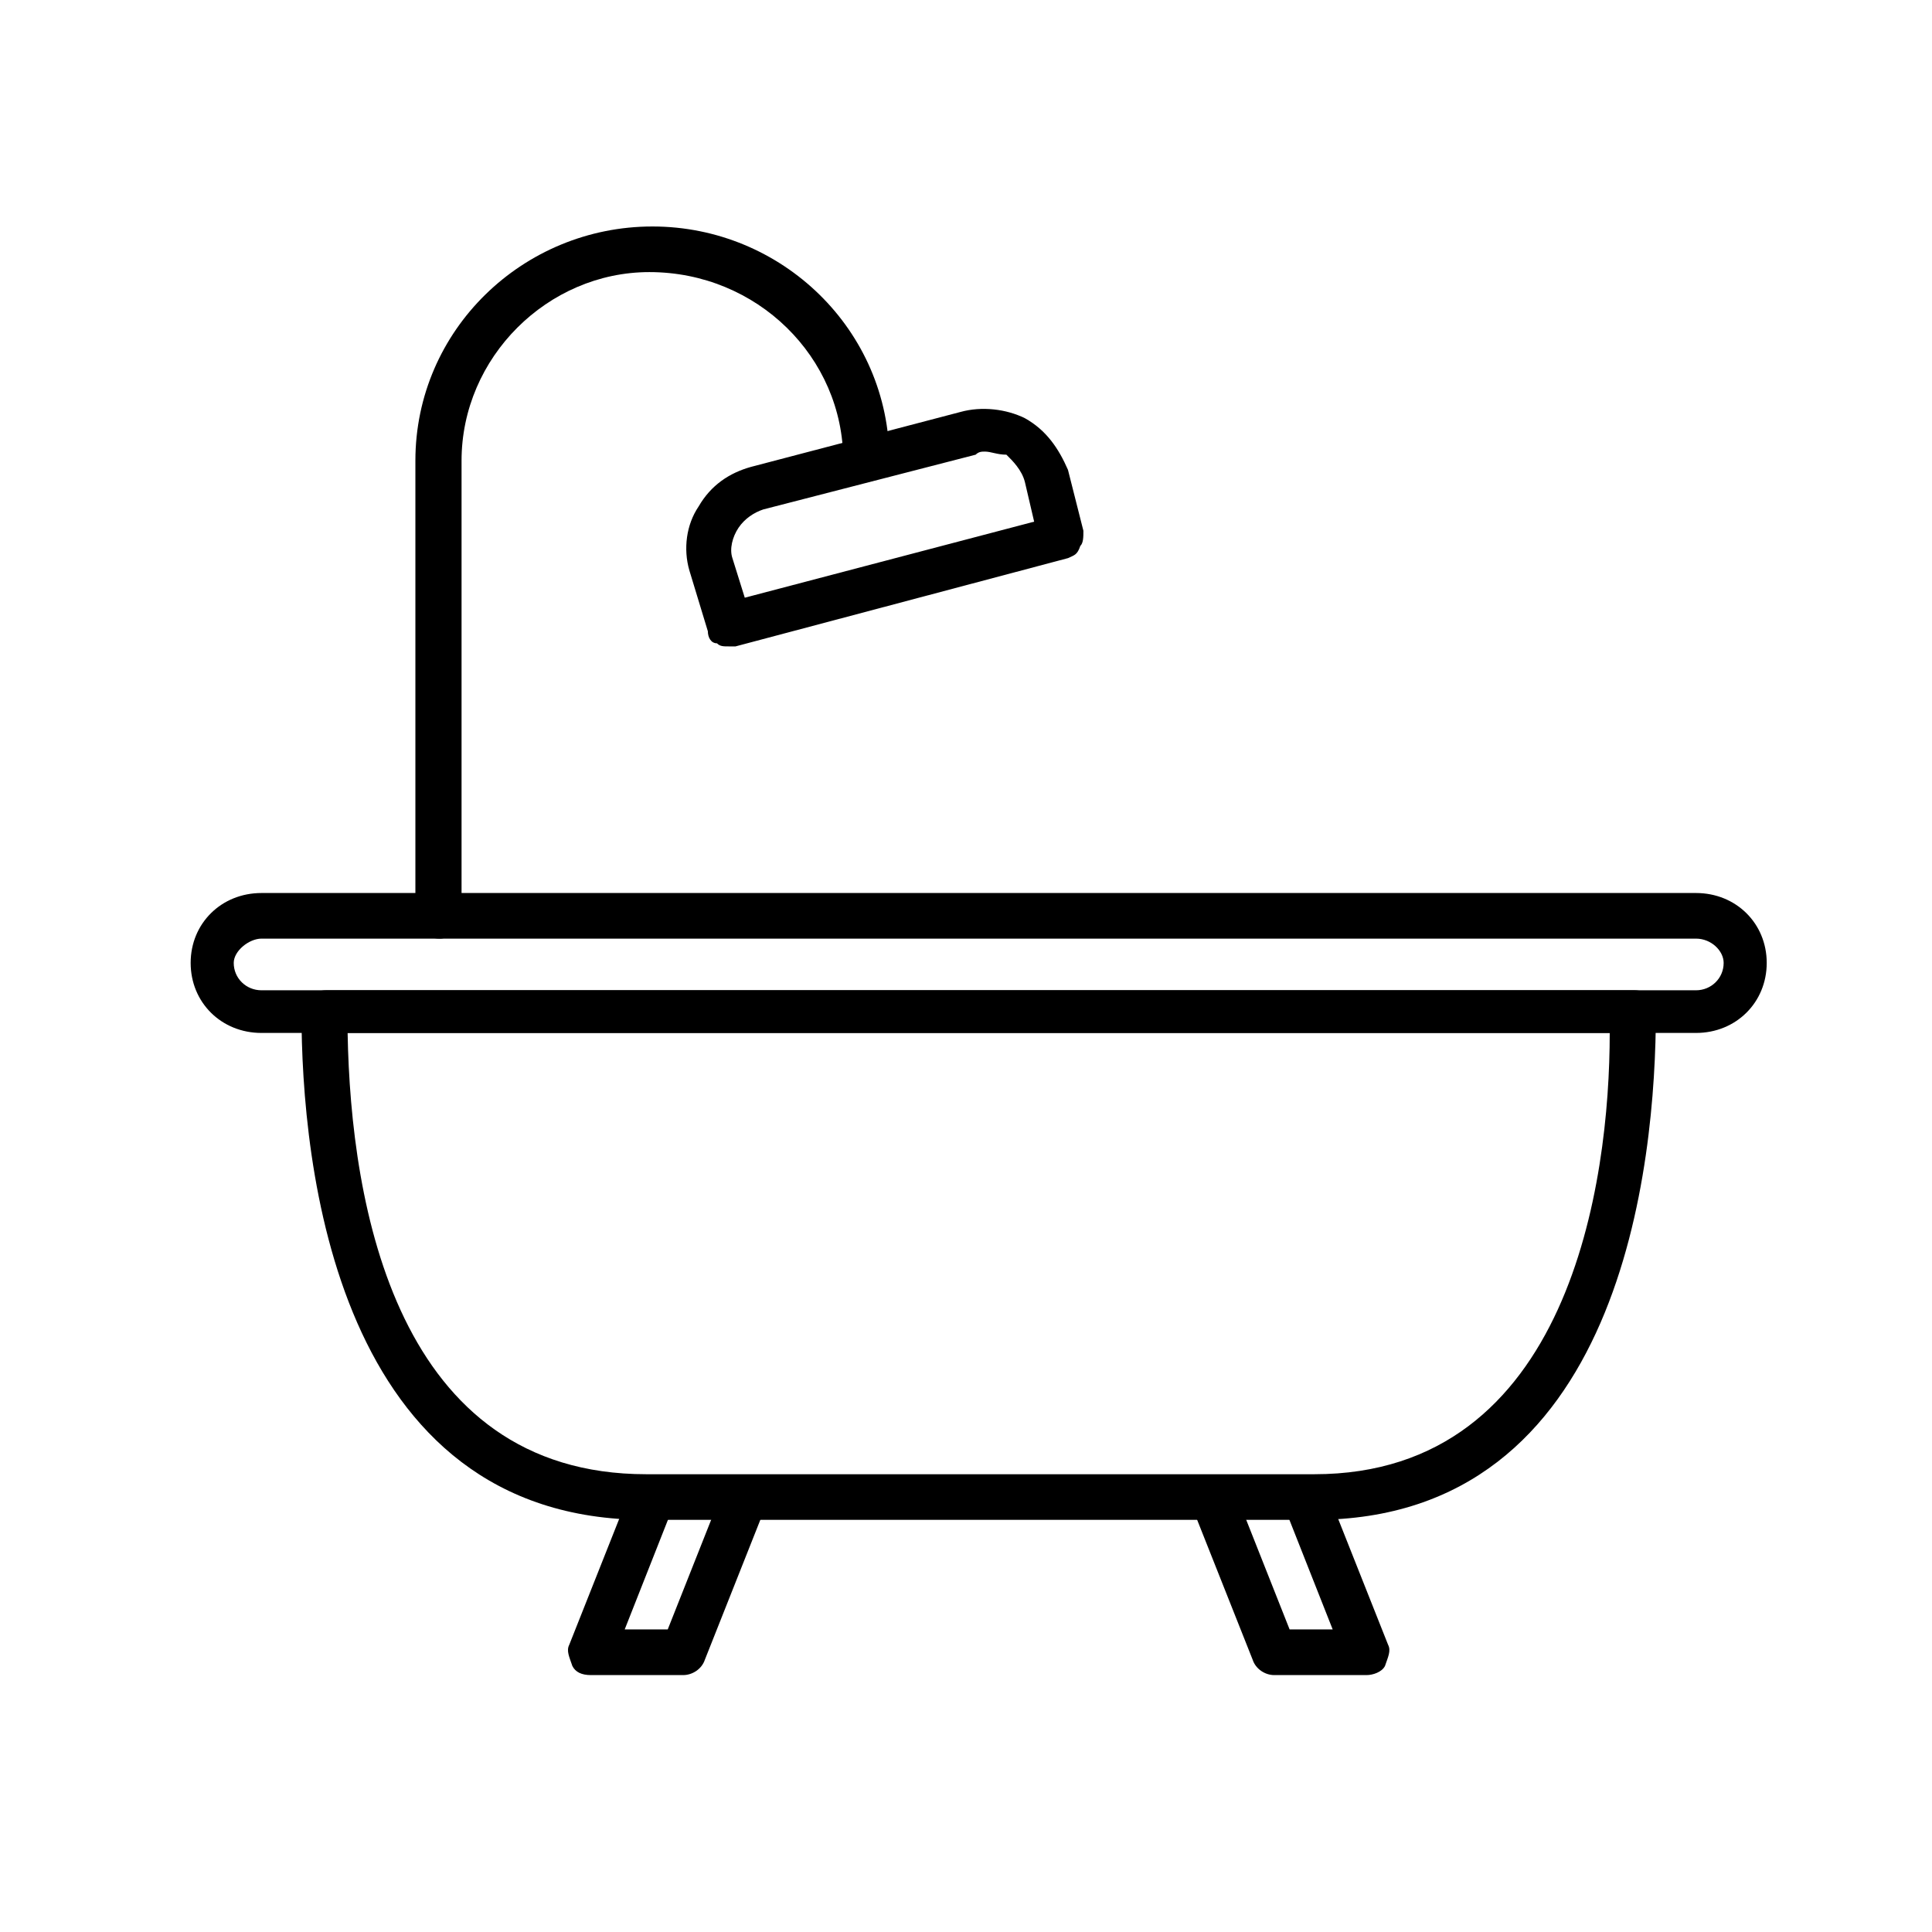
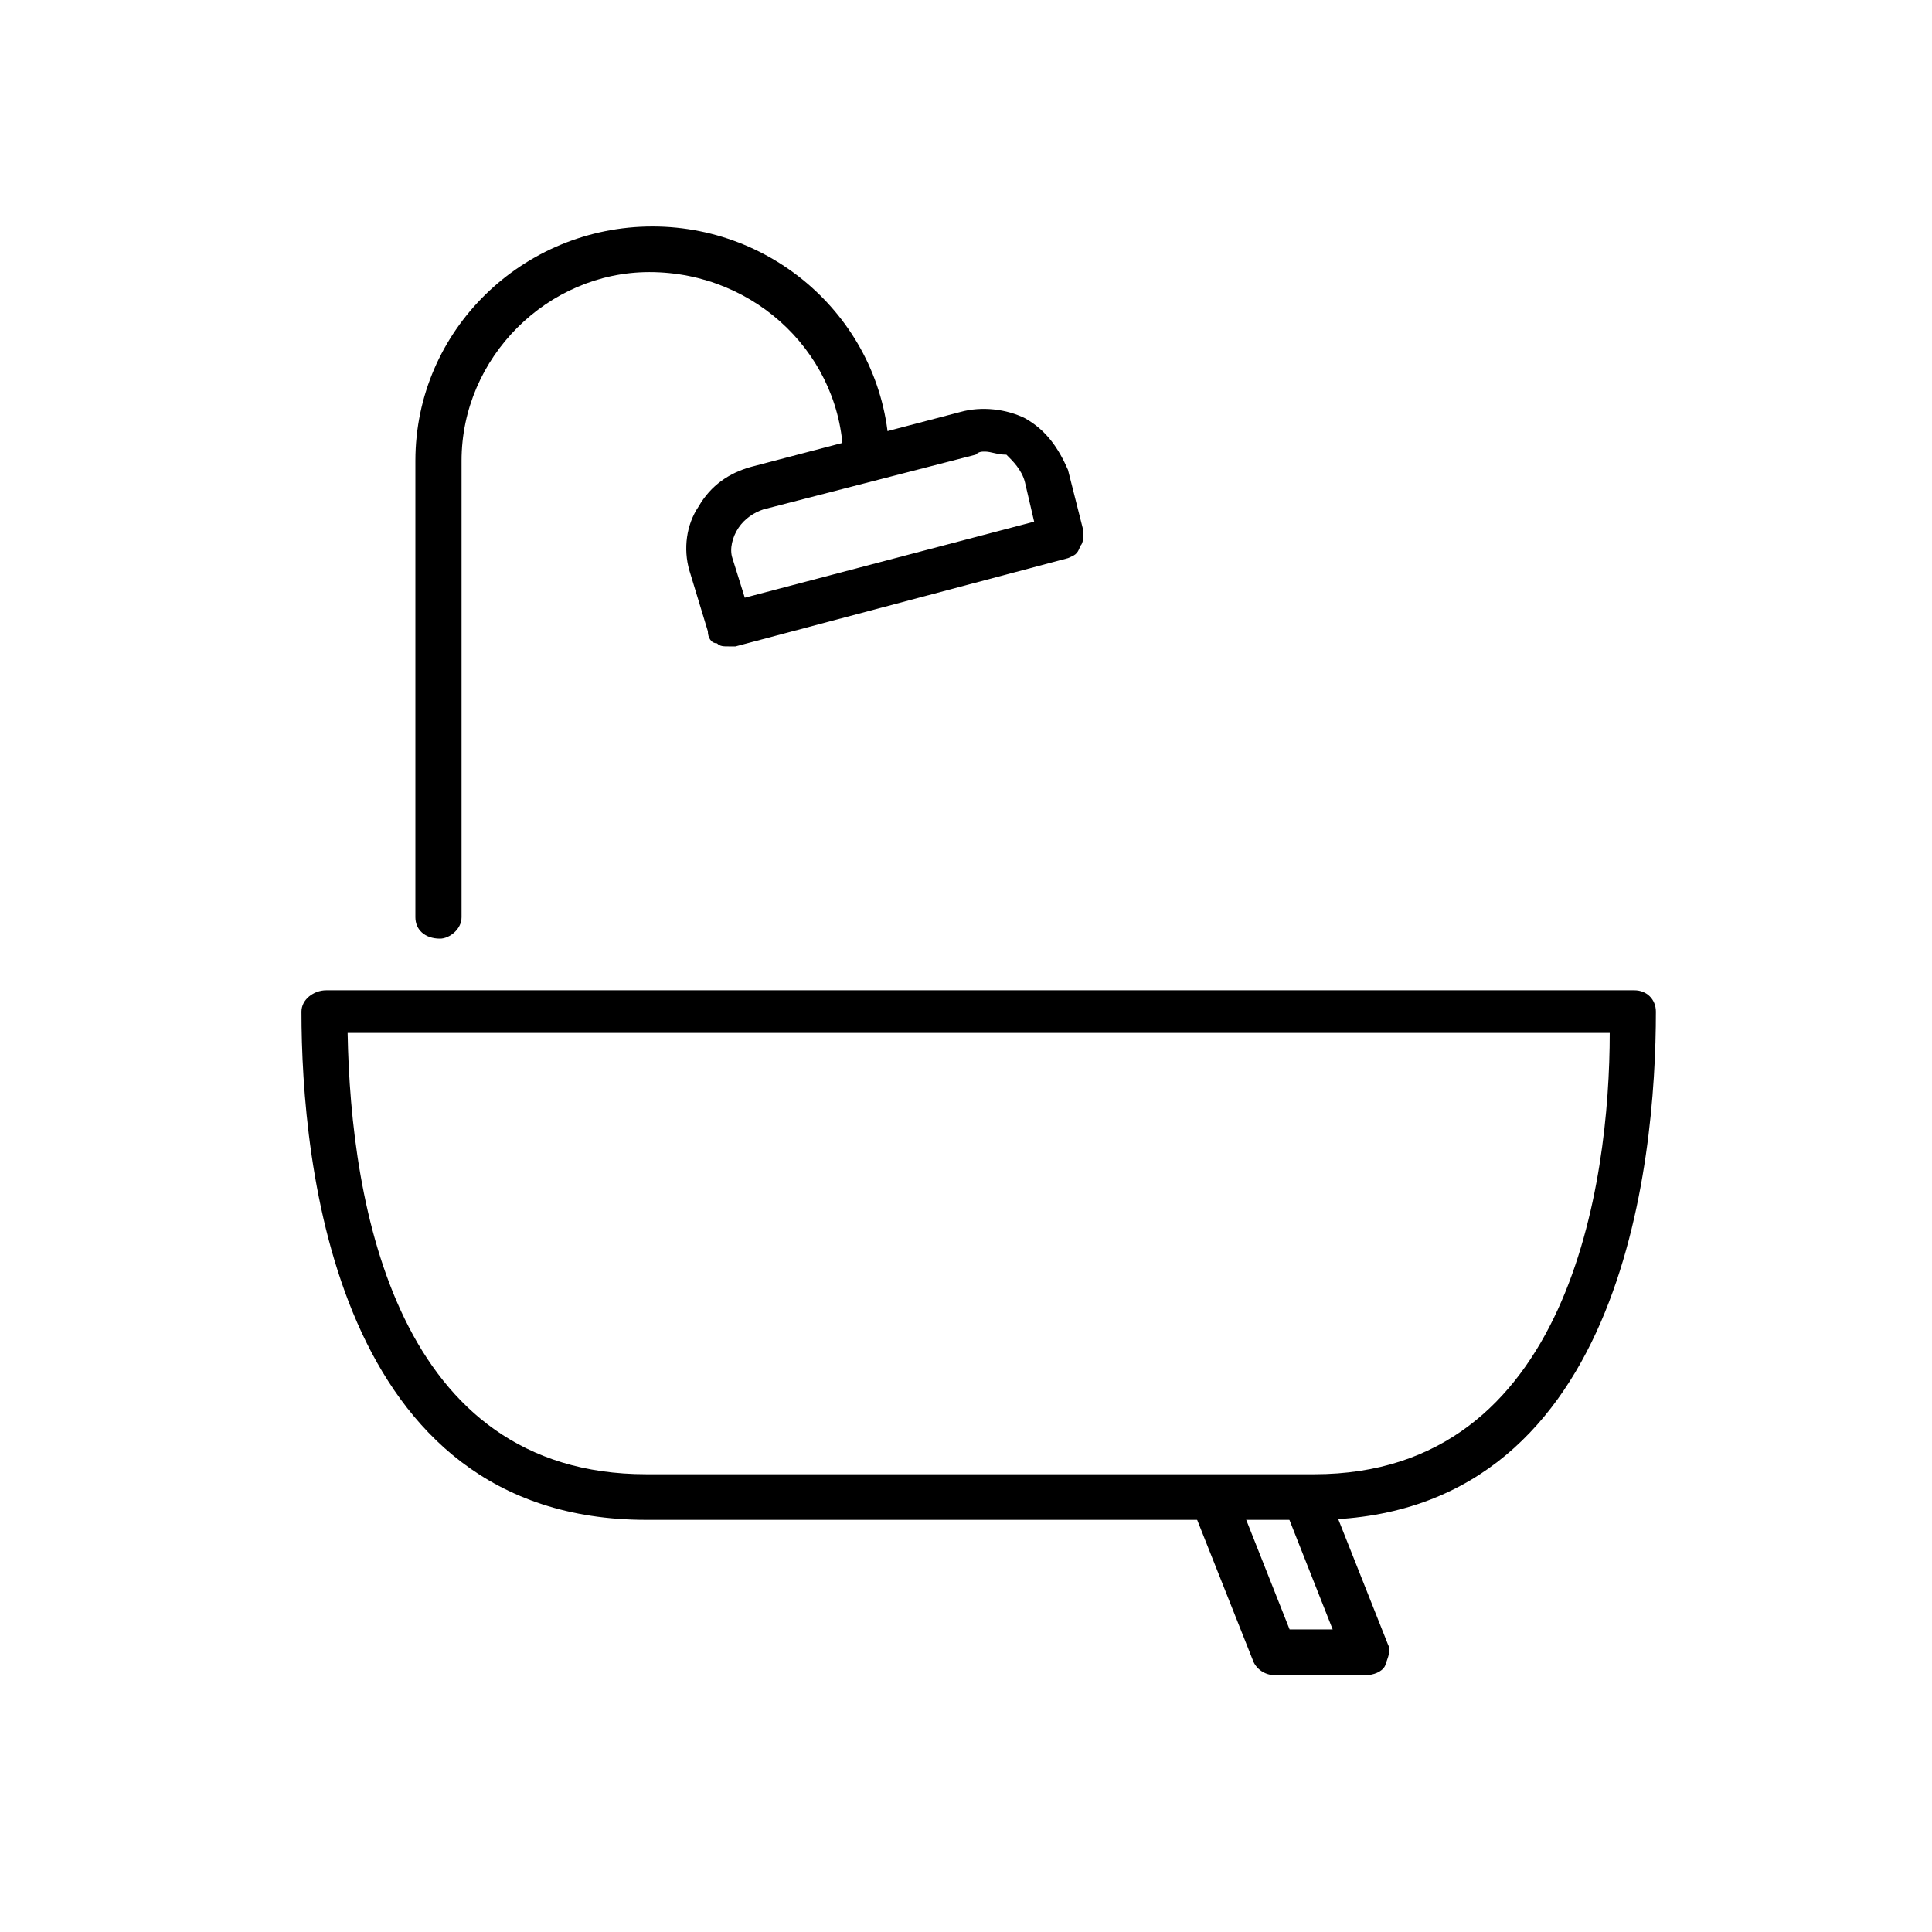
<svg xmlns="http://www.w3.org/2000/svg" width="75" zoomAndPan="magnify" viewBox="0 0 56.25 56.25" height="75" preserveAspectRatio="xMidYMid meet" version="1.0">
  <defs>
    <clipPath id="0c7fac6323">
      <path d="M 5.551 26 L 51.438 26 L 51.438 31 L 5.551 31 Z M 5.551 26 " clip-rule="nonzero" />
    </clipPath>
    <clipPath id="39d1bb77e8">
      <path d="M 12 6.59 L 26 6.59 L 26 28 L 12 28 Z M 12 6.59 " clip-rule="nonzero" />
    </clipPath>
    <clipPath id="577a417f7c">
-       <path d="M 16 42 L 23 42 L 23 48.777 L 16 48.777 Z M 16 42 " clip-rule="nonzero" />
+       <path d="M 16 42 L 23 48.777 L 16 48.777 Z M 16 42 " clip-rule="nonzero" />
    </clipPath>
    <clipPath id="8dd2edc443">
      <path d="M 34 42 L 41 42 L 41 48.777 L 34 48.777 Z M 34 42 " clip-rule="nonzero" />
    </clipPath>
  </defs>
  <path fill="#000000" d="M 38.266 44.25 L 18.816 44.25 C 9.762 44.25 8.777 33.883 8.777 29.453 C 8.777 29.098 9.137 28.832 9.496 28.832 L 47.586 28.832 C 47.945 28.832 48.211 29.098 48.211 29.453 C 48.211 33.883 47.227 44.25 38.266 44.25 Z M 10.121 30.074 C 10.211 35.125 11.555 42.922 18.816 42.922 L 38.266 42.922 C 45.703 42.922 46.867 34.418 46.867 30.074 Z M 10.121 30.074 " fill-opacity="1" fill-rule="evenodd" />
  <g clip-path="url(#0c7fac6323)">
-     <path fill="#000000" d="M 49.379 30.074 L 7.613 30.074 C 6.445 30.074 5.551 29.188 5.551 28.035 C 5.551 26.883 6.445 26 7.613 26 L 49.379 26 C 50.543 26 51.438 26.883 51.438 28.035 C 51.438 29.188 50.543 30.074 49.379 30.074 Z M 7.613 27.328 C 7.254 27.328 6.805 27.684 6.805 28.035 C 6.805 28.48 7.164 28.832 7.613 28.832 L 49.379 28.832 C 49.824 28.832 50.184 28.48 50.184 28.035 C 50.184 27.684 49.824 27.328 49.379 27.328 Z M 7.613 27.328 " fill-opacity="1" fill-rule="evenodd" />
-   </g>
+     </g>
  <g clip-path="url(#39d1bb77e8)">
    <path fill="#000000" d="M 12.812 27.328 C 12.363 27.328 12.094 27.062 12.094 26.707 L 12.094 13.414 C 12.094 9.605 15.23 6.594 18.996 6.594 C 22.758 6.594 25.895 9.605 25.895 13.414 C 25.895 13.77 25.539 14.035 25.18 14.035 C 24.82 14.035 24.551 13.68 24.551 13.414 C 24.551 10.402 22.043 7.922 18.906 7.922 C 15.949 7.922 13.438 10.402 13.438 13.414 L 13.438 26.707 C 13.438 27.062 13.078 27.328 12.812 27.328 Z M 12.812 27.328 " fill-opacity="1" fill-rule="evenodd" />
  </g>
  <path fill="#000000" d="M 21.234 18.82 C 21.055 18.82 20.965 18.82 20.875 18.73 C 20.699 18.73 20.609 18.555 20.609 18.379 L 20.07 16.605 C 19.891 15.984 19.98 15.277 20.34 14.746 C 20.699 14.125 21.234 13.77 21.863 13.594 L 27.957 11.996 C 28.586 11.82 29.301 11.91 29.84 12.176 C 30.469 12.527 30.824 13.062 31.094 13.68 L 31.543 15.453 C 31.543 15.629 31.543 15.809 31.453 15.895 C 31.363 16.164 31.273 16.164 31.094 16.25 L 21.414 18.82 C 21.324 18.82 21.234 18.82 21.234 18.82 Z M 28.676 13.148 C 28.586 13.148 28.496 13.148 28.406 13.238 L 22.223 14.832 C 21.953 14.922 21.684 15.098 21.504 15.363 C 21.324 15.629 21.234 15.984 21.324 16.25 L 21.684 17.402 L 30.109 15.188 L 29.84 14.035 C 29.75 13.68 29.48 13.414 29.301 13.238 C 29.031 13.238 28.855 13.148 28.676 13.148 Z M 28.676 13.148 " fill-opacity="1" fill-rule="evenodd" />
  <g clip-path="url(#577a417f7c)">
-     <path fill="#000000" d="M 19.891 48.77 L 17.203 48.77 C 16.934 48.77 16.754 48.684 16.664 48.504 C 16.574 48.238 16.484 48.062 16.574 47.887 L 18.367 43.367 C 18.547 43.012 18.906 42.836 19.262 43.012 C 19.531 43.102 19.711 43.453 19.621 43.809 L 18.188 47.441 L 19.441 47.441 L 21.055 43.367 C 21.234 43.012 21.594 42.836 21.953 43.012 C 22.312 43.102 22.402 43.453 22.312 43.809 L 20.52 48.328 C 20.43 48.594 20.16 48.77 19.891 48.77 Z M 19.891 48.77 " fill-opacity="1" fill-rule="evenodd" />
-   </g>
+     </g>
  <g clip-path="url(#8dd2edc443)">
    <path fill="#000000" d="M 39.789 48.77 L 37.098 48.77 C 36.832 48.77 36.562 48.594 36.473 48.328 L 34.68 43.809 C 34.59 43.453 34.77 43.102 35.039 43.012 C 35.395 42.836 35.754 43.012 35.934 43.367 L 37.547 47.441 L 38.801 47.441 L 37.367 43.809 C 37.277 43.453 37.457 43.102 37.727 43.012 C 38.086 42.836 38.445 43.012 38.621 43.367 L 40.414 47.887 C 40.504 48.062 40.414 48.238 40.324 48.504 C 40.234 48.684 39.969 48.77 39.789 48.77 Z M 39.789 48.77 " fill-opacity="1" fill-rule="evenodd" />
  </g>
</svg>